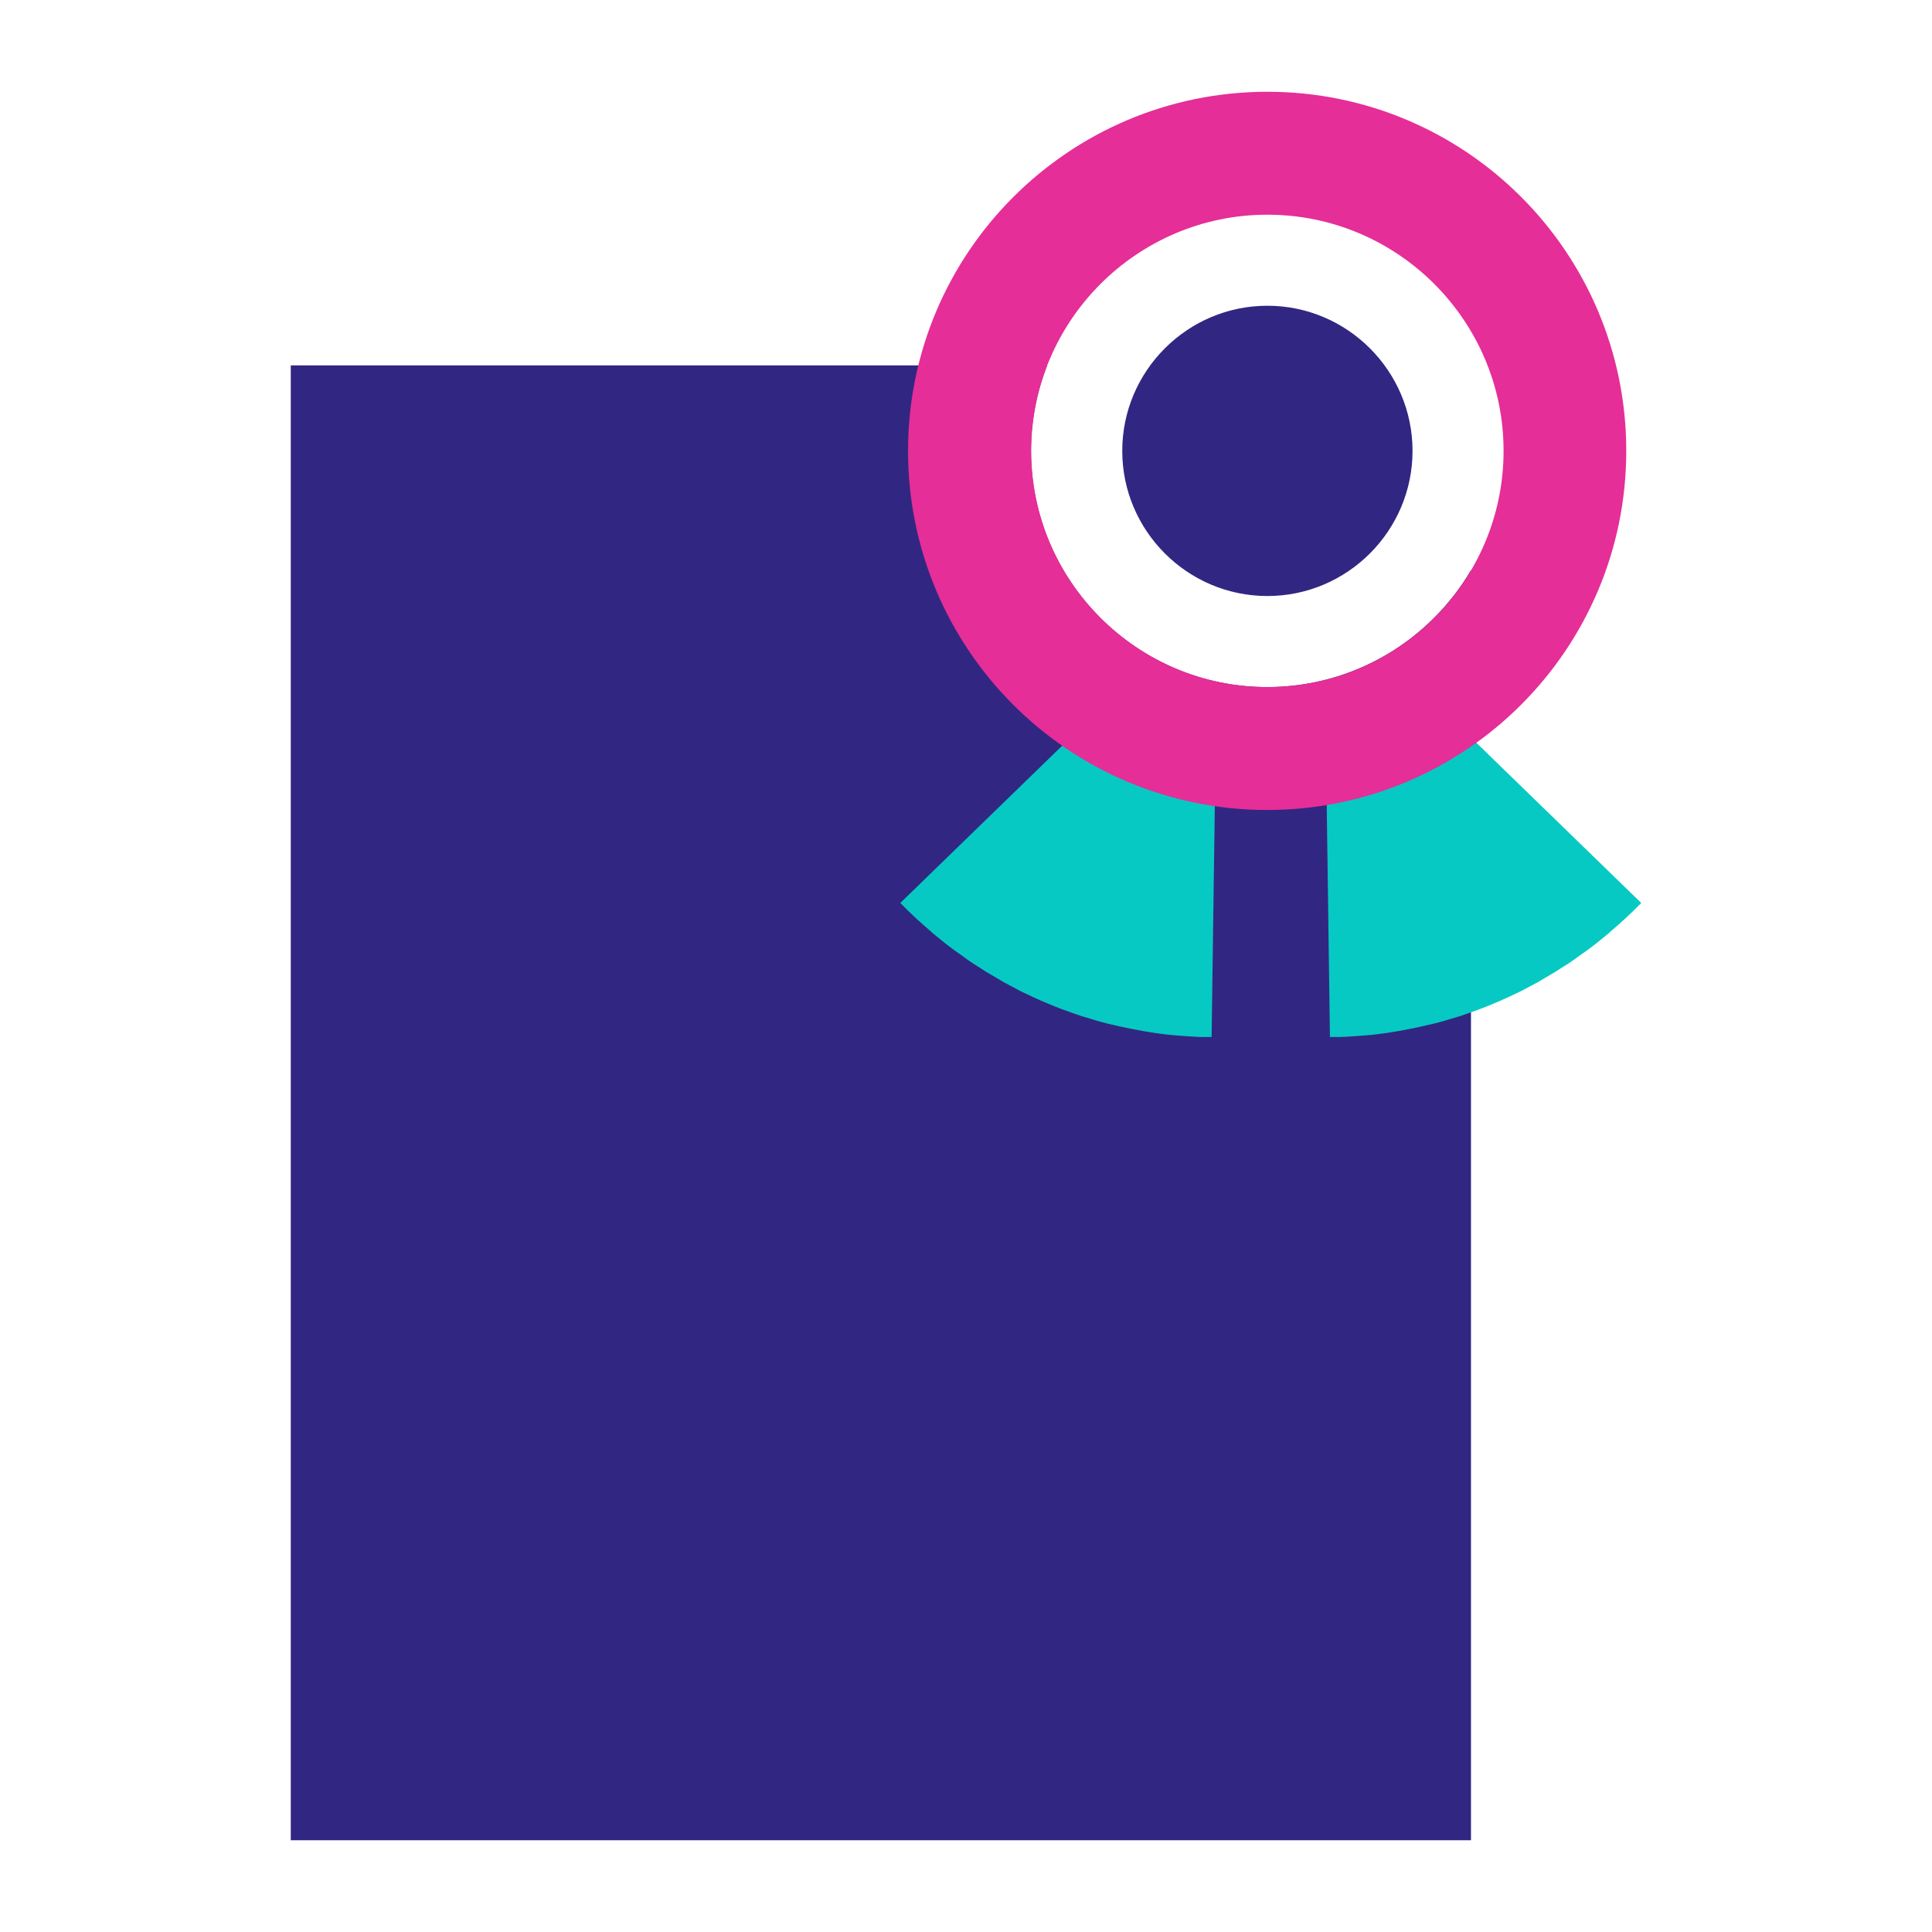
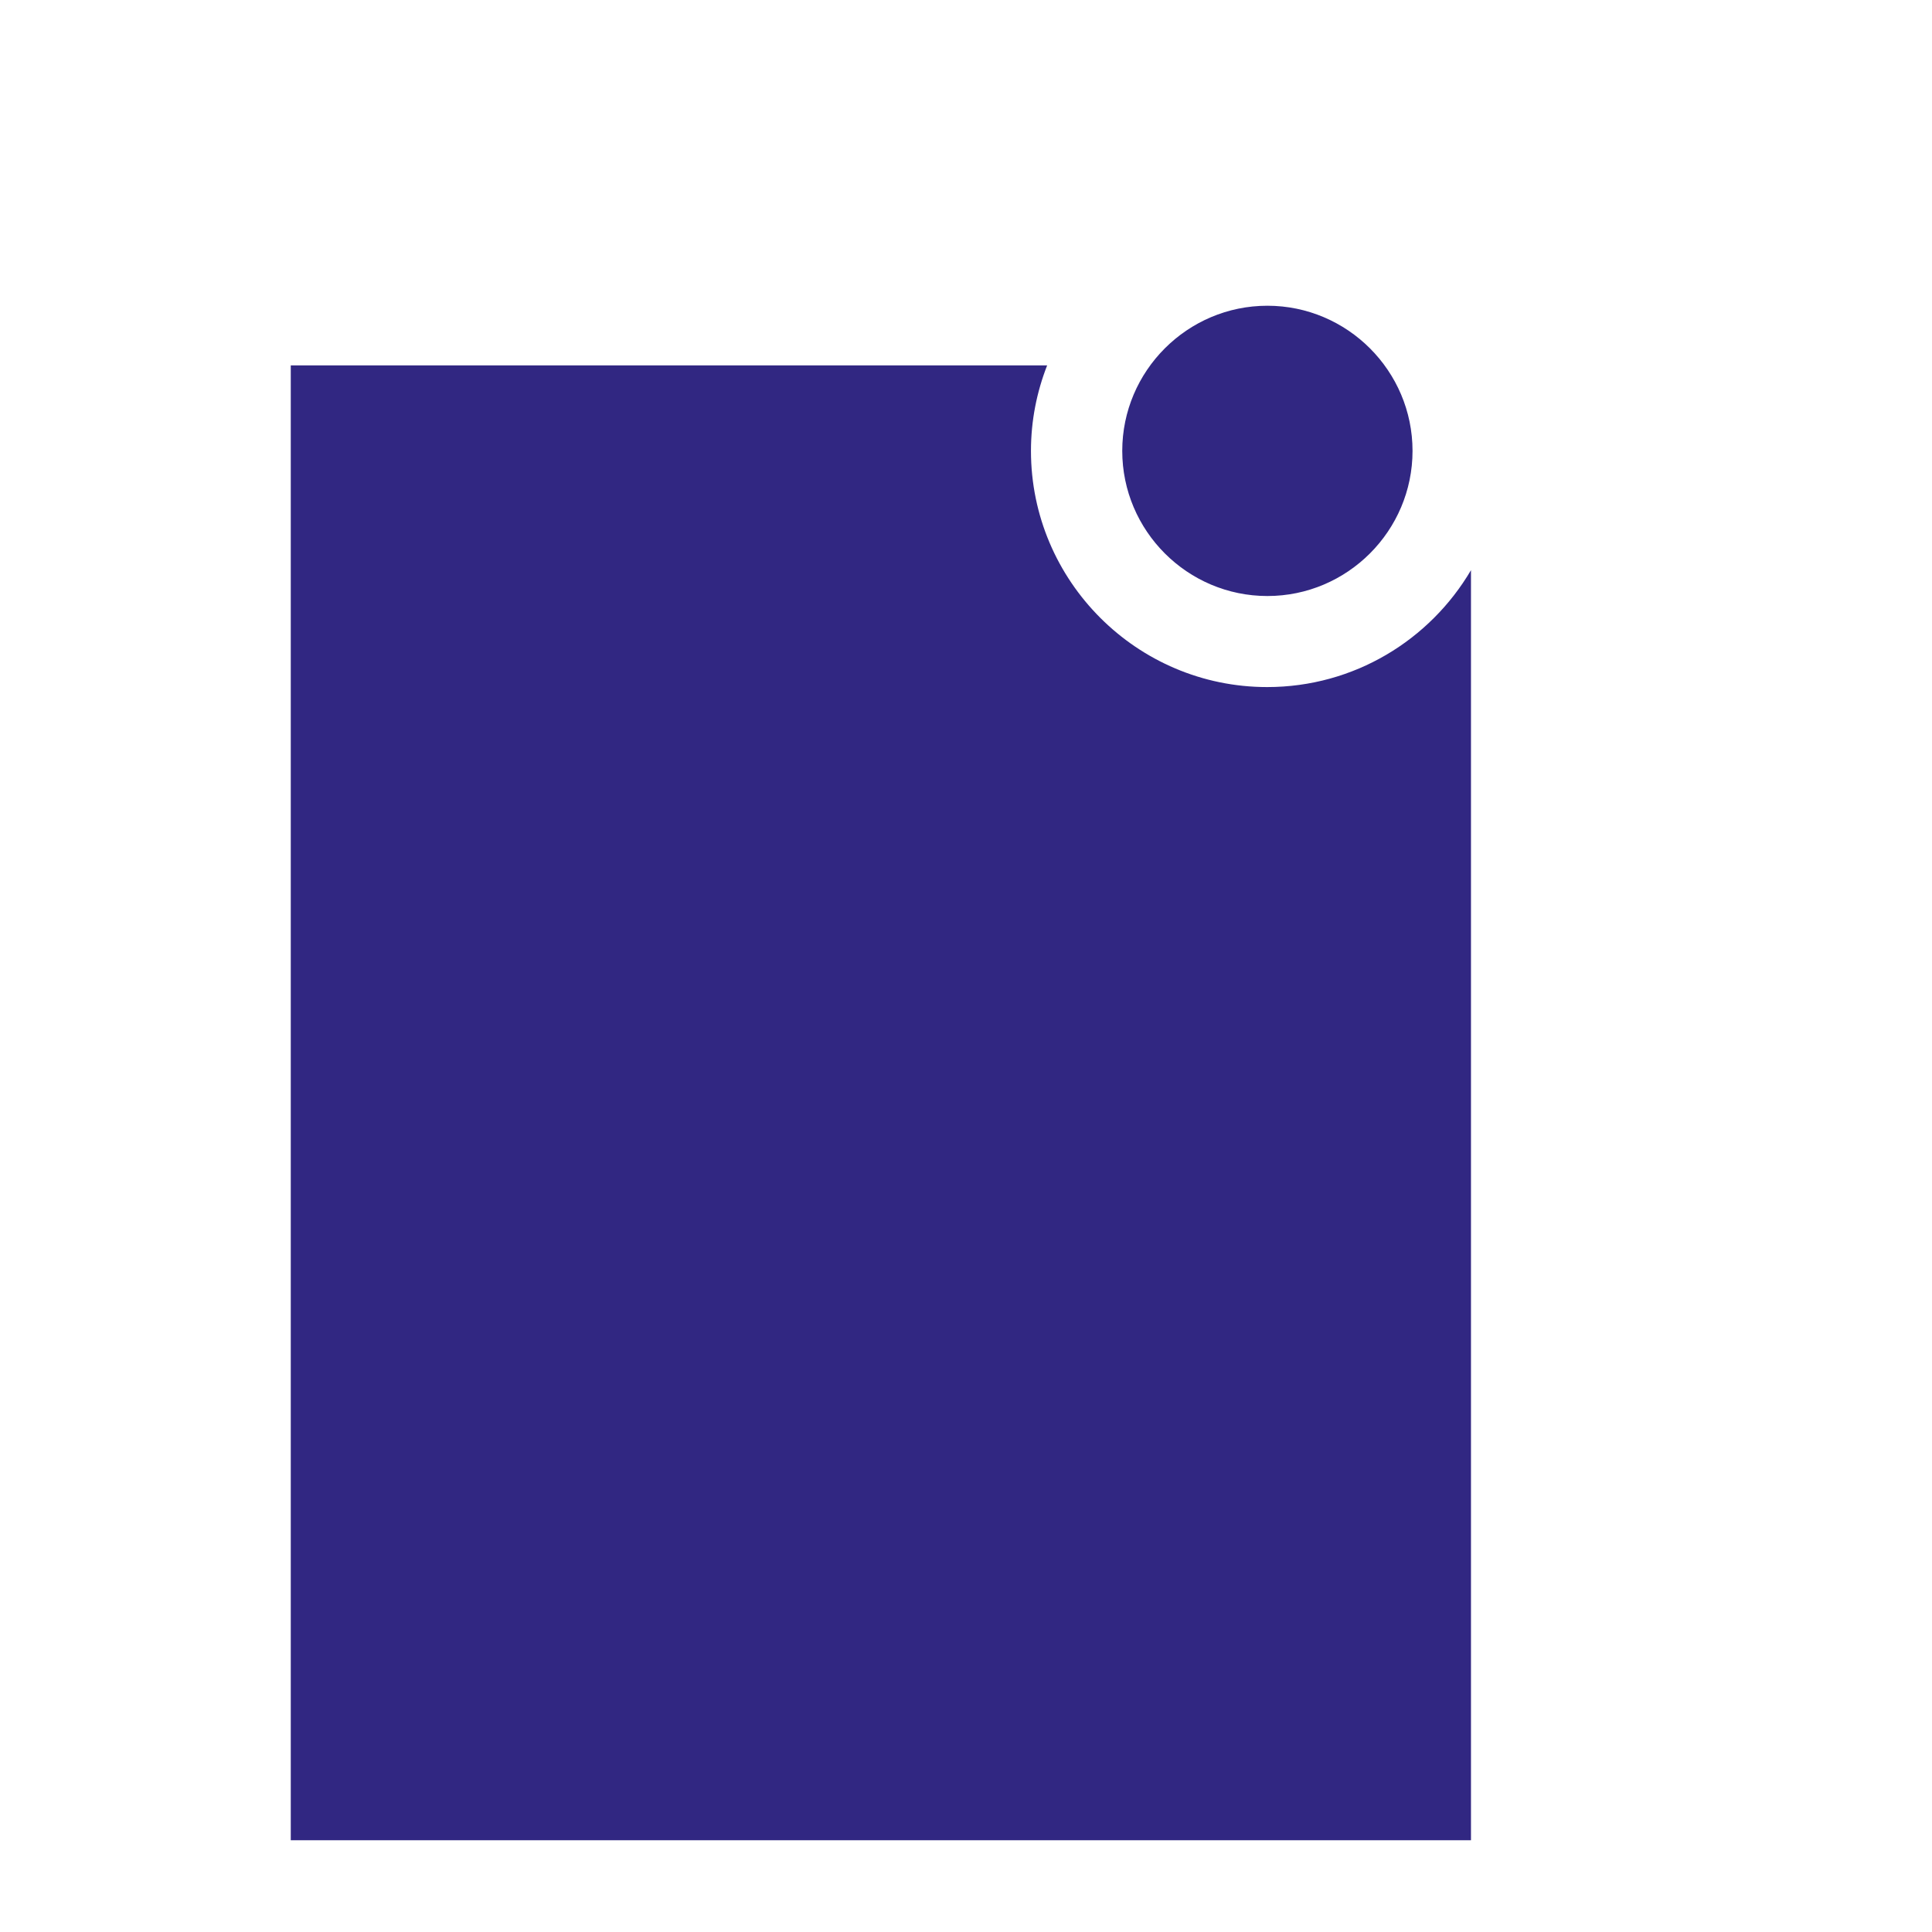
<svg xmlns="http://www.w3.org/2000/svg" version="1.1" id="Calque_1" x="0px" y="0px" viewBox="0 0 800 800" style="enable-background:new 0 0 800 800;" xml:space="preserve">
  <style type="text/css">
	.st0{fill:#312782;}
	.st1{fill:#07C9C3;}
	.st2{fill:#E52E97;}
</style>
  <path class="st0" d="M609.1,236.1V762H120.4V151.3h313.2c-4.3,11-6.7,22.9-6.7,35.4c0,53.9,43.9,97.8,97.8,97.8  C560.7,284.5,592.1,265,609.1,236.1z M524.8,126.6c-33.1,0-60.1,27-60.1,60.1s27,60.1,60.1,60.1s60.1-27,60.1-60.1  S557.9,126.6,524.8,126.6z" />
-   <path class="st1" d="M551,321.1c0.8,0,1.7-0.1,2.5-0.1c1.5-0.1,3-0.2,4.5-0.4c0.7-0.1,1.3-0.2,2-0.3c1.6-0.3,3.3-0.5,4.9-0.9  c0.4-0.1,0.8-0.2,1.3-0.3c10.5-2.6,20.6-7.4,29.3-14.5l0,0c2.3-1.8,4.5-3.8,6.5-5.9c0,0,0.1-0.1,0.1-0.1l77.5,75.3  c0,0-0.1,0.1-0.1,0.1c-3.9,4-7.9,7.7-12.1,11.3c-0.4,0.3-0.7,0.6-1.1,1c-1.8,1.5-3.6,2.9-5.4,4.4c-0.6,0.4-1.1,0.9-1.7,1.3  c-1.7,1.3-3.5,2.6-5.3,3.8c-0.7,0.5-1.3,1-2,1.5c-1.7,1.2-3.4,2.3-5.2,3.4c-0.8,0.5-1.5,1-2.3,1.5c-1.7,1-3.4,2-5.1,3  c-0.8,0.5-1.7,1-2.5,1.5c-1.7,0.9-3.4,1.8-5.1,2.7c-0.9,0.5-1.8,1-2.7,1.4c-1.7,0.8-3.4,1.6-5.1,2.4c-1,0.4-2,0.9-2.9,1.3  c-1.7,0.7-3.3,1.4-5,2.1c-1,0.4-2,0.8-3.1,1.2c-1.7,0.6-3.3,1.2-5,1.8c-1.1,0.4-2.1,0.7-3.2,1.1c-1.7,0.5-3.3,1-5,1.5  c-1.1,0.3-2.2,0.7-3.4,1c-1.7,0.4-3.3,0.9-5,1.2c-1.2,0.3-2.3,0.6-3.5,0.8c-1.6,0.4-3.3,0.7-4.9,1c-1.2,0.2-2.4,0.5-3.6,0.7  c-1.6,0.3-3.3,0.5-4.9,0.8c-1.2,0.2-2.5,0.3-3.7,0.5c-1.6,0.2-3.2,0.4-4.9,0.5c-1.2,0.1-2.5,0.2-3.8,0.3c-1.6,0.1-3.2,0.2-4.8,0.3  c-1.3,0.1-2.6,0.1-3.8,0.1c-0.9,0-1.8,0-2.7,0l-1.5-108C549.8,321.1,550.4,321.1,551,321.1L551,321.1z M501.4,321.1  c-0.8,0-1.6-0.1-2.5-0.1c-1.5-0.1-3-0.2-4.5-0.4c-0.7-0.1-1.3-0.2-2-0.3c-1.6-0.3-3.3-0.5-4.9-0.9c-0.4-0.1-0.8-0.2-1.3-0.3  c-10.5-2.6-20.6-7.4-29.3-14.5l0,0c-2.3-1.8-4.5-3.8-6.5-5.9c0,0-0.1-0.1-0.1-0.1l-77.5,75.3c0,0,0.1,0.1,0.1,0.1  c3.9,4,7.9,7.7,12.1,11.3c0.4,0.3,0.7,0.6,1.1,1c1.8,1.5,3.6,2.9,5.4,4.4c0.6,0.4,1.1,0.9,1.7,1.3c1.7,1.3,3.5,2.6,5.3,3.8  c0.7,0.5,1.3,1,2,1.5c1.7,1.2,3.4,2.3,5.2,3.4c0.8,0.5,1.5,1,2.3,1.5c1.7,1,3.4,2,5.1,3c0.9,0.5,1.7,1,2.5,1.5  c1.7,0.9,3.4,1.8,5.1,2.7c0.9,0.5,1.8,1,2.7,1.4c1.7,0.8,3.4,1.6,5.1,2.4c1,0.4,2,0.9,2.9,1.3c1.7,0.7,3.4,1.4,5,2.1  c1,0.4,2,0.8,3.1,1.2c1.7,0.6,3.4,1.2,5,1.8c1.1,0.4,2.1,0.7,3.2,1.1c1.7,0.5,3.3,1,5,1.5c1.1,0.3,2.2,0.7,3.4,1  c1.6,0.4,3.3,0.9,5,1.2c1.2,0.3,2.3,0.6,3.5,0.8c1.6,0.4,3.3,0.7,4.9,1c1.2,0.2,2.4,0.5,3.6,0.7c1.6,0.3,3.3,0.5,4.9,0.8  c1.2,0.2,2.5,0.3,3.7,0.5c1.6,0.2,3.2,0.4,4.9,0.5c1.2,0.1,2.5,0.2,3.8,0.3c1.6,0.1,3.2,0.2,4.8,0.3c1.3,0.1,2.6,0.1,3.8,0.1  c0.9,0,1.8,0,2.7,0l1.5-108C502.6,321.1,502,321.1,501.4,321.1L501.4,321.1z" />
-   <path class="st2" d="M673.4,186.7c0,82.1-66.6,148.7-148.7,148.7s-148.7-66.6-148.7-148.7S442.7,38,524.8,38  S673.4,104.6,673.4,186.7L673.4,186.7z M622.6,186.7c0-53.9-43.9-97.8-97.8-97.8s-97.8,43.9-97.8,97.8s43.9,97.8,97.8,97.8  S622.6,240.6,622.6,186.7z" />
</svg>